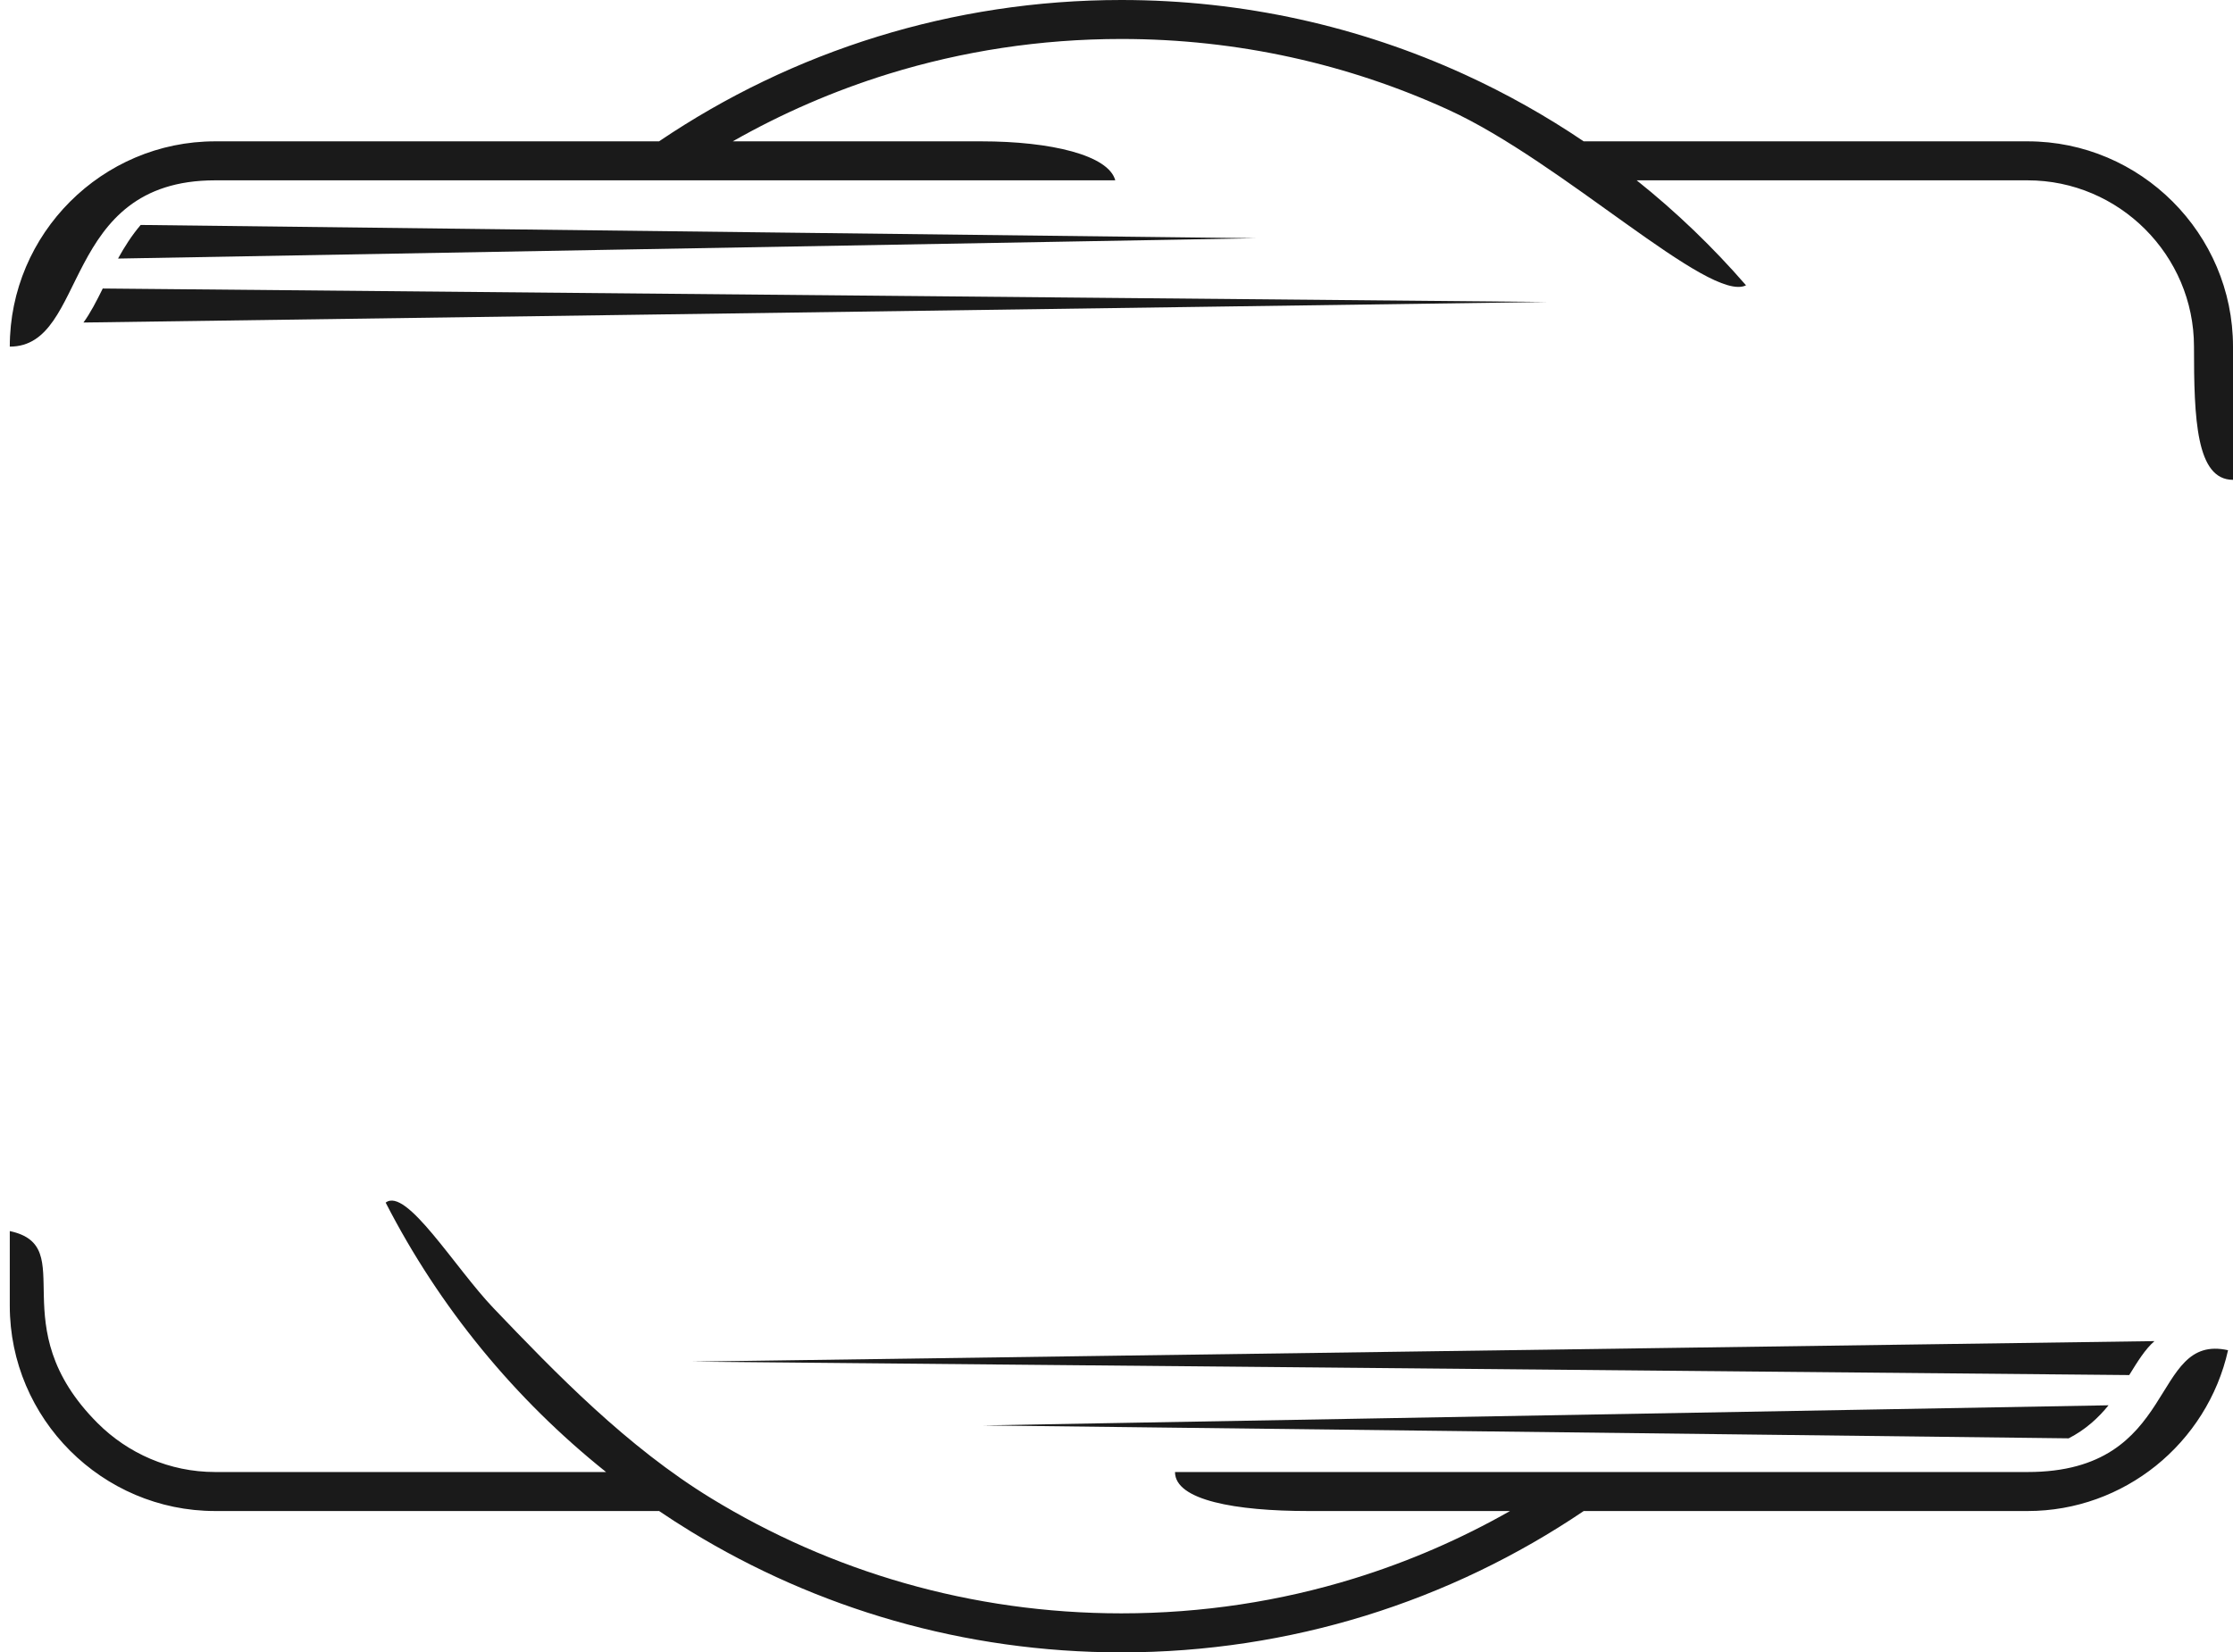
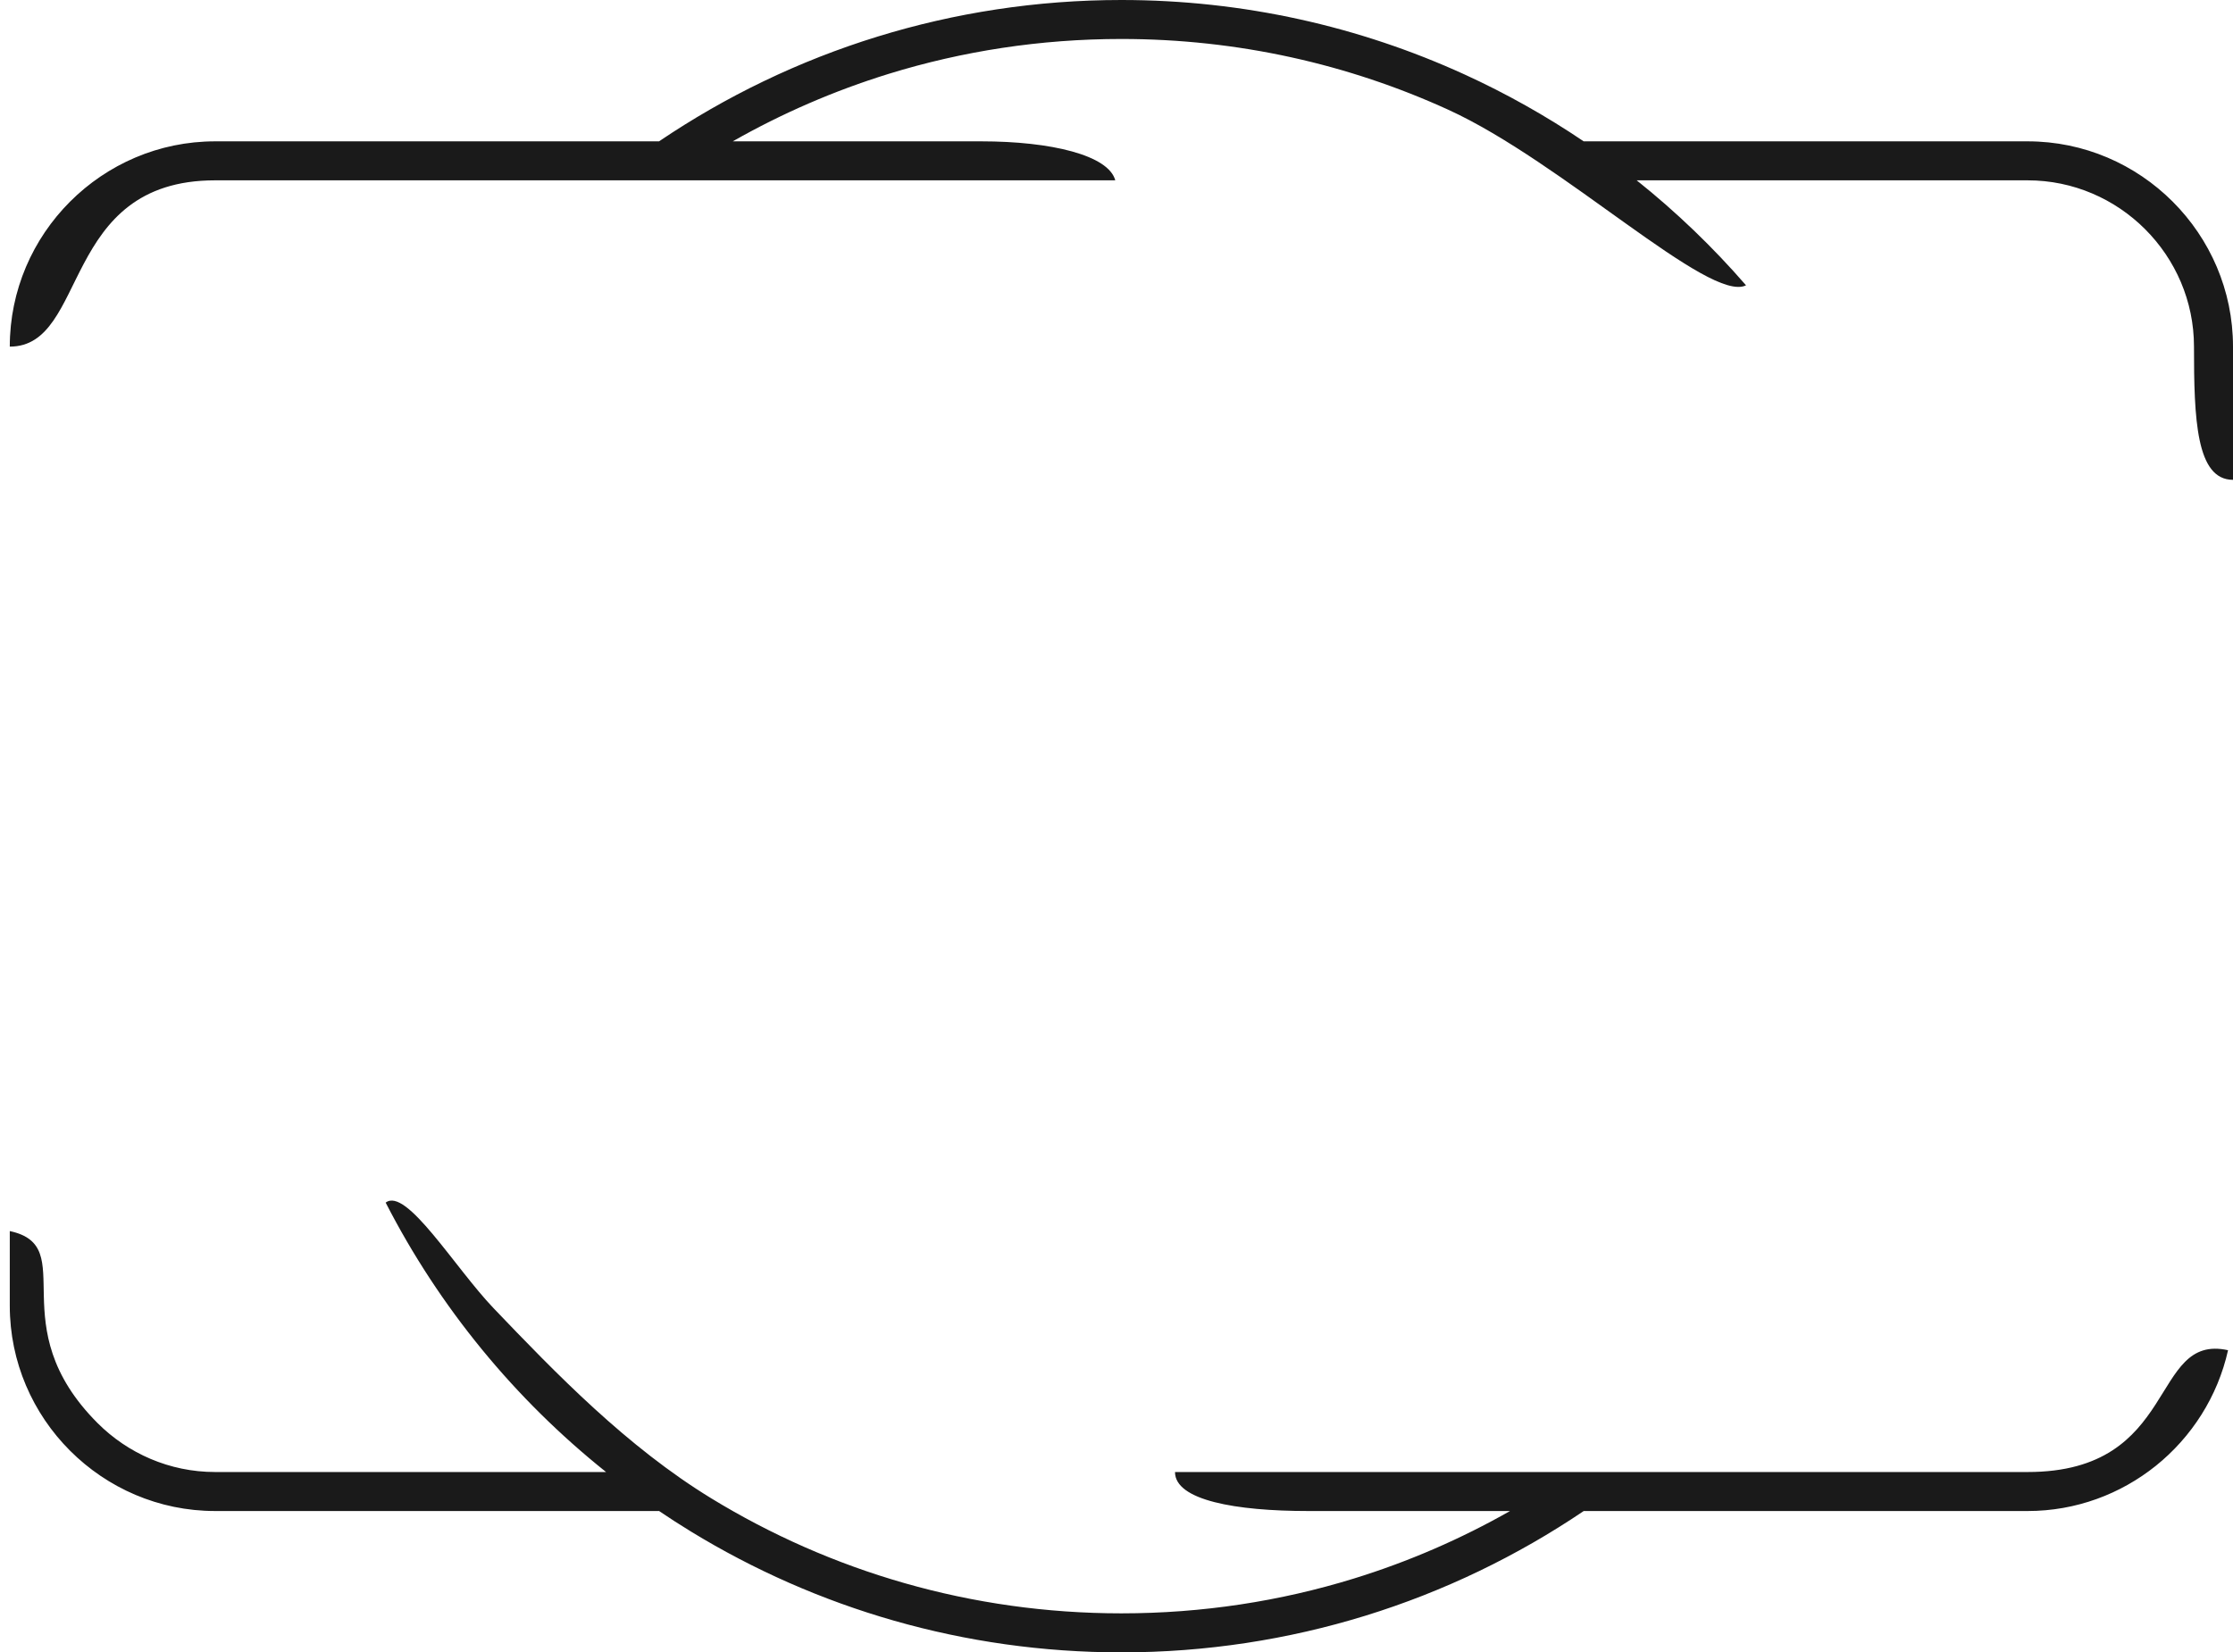
<svg xmlns="http://www.w3.org/2000/svg" height="371.7" preserveAspectRatio="xMidYMid meet" version="1.0" viewBox="-2.2 0.0 502.2 371.7" width="502.2" zoomAndPan="magnify">
  <g fill="#1A1A1A" id="change1_1">
    <path d="M353.965,31.795h99.856c12.704,0,24.246,5.193,32.614,13.56C494.802,53.723,500,65.272,500,77.975v29.965 c-8.295,0-8.774-13.759-8.774-29.965c0-10.286-4.212-19.637-10.99-26.416c-6.783-6.782-16.135-10.992-26.414-10.992H365.89 c8.9,7.106,17.134,15.018,24.591,23.619c-8.219,4.069-41.219-27.744-66.977-39.507c-22.369-10.213-47.26-15.912-73.506-15.912 c-18.225,0-35.789,2.746-52.289,7.833c-12.325,3.809-24.086,8.925-35.11,15.195c20.687,0,35.209,0,55.903,0 c15.684,0,28.61,3.118,30.122,8.772H46.173C11.309,40.568,17.752,77.975,0,77.975c0-12.703,5.193-24.252,13.561-32.62 c8.367-8.367,19.915-13.56,32.613-13.56h99.846c14.952-10.113,31.475-18.113,49.12-23.556C212.503,2.886,230.928,0,249.998,0 c27.493,0,53.617,5.988,77.135,16.729C336.522,21.022,345.498,26.068,353.965,31.795 M353.98,339.913 c-14.956,10.108-31.478,18.108-49.126,23.557c-17.361,5.353-35.787,8.241-54.857,8.241c-35.449,0-68.589-9.937-96.793-27.178 c-2.452-1.502-4.866-3.051-7.24-4.663v0.043H46.173c-12.698,0-24.246-5.198-32.613-13.564C5.193,317.981,0,306.438,0,293.735 v-16.796c16.046,3.424-2.212,21.238,19.761,43.21c6.781,6.776,16.133,10.99,26.413,10.99h87.928 c-20.51-16.388-37.478-37.032-49.565-60.602c4.63-3.578,15.567,14.651,24.262,23.747c14.072,14.717,29.984,31.173,48.964,42.775 c26.854,16.412,58.432,25.874,92.236,25.874c18.224,0,35.789-2.739,52.29-7.833c12.325-3.801,24.089-8.922,35.113-15.188h-45.433 c-16.206,0-29.912-2.406-29.912-8.773h191.766c34.271,0,27.354-31.313,45.063-27.402c-2.324,10.423-8.196,19.541-16.246,26.008 c-7.923,6.349-17.951,10.168-28.816,10.168H353.98z" />
-     <path clip-rule="evenodd" d="M29.439,50.604l250.753,2.985L24.345,58.166 C25.786,55.547,27.427,52.962,29.439,50.604" fill-rule="evenodd" />
-     <path clip-rule="evenodd" d="M20.91,64.902l324.742,3.03L16.572,72.554 C18.146,70.39,19.503,67.745,20.91,64.902" fill-rule="evenodd" />
-     <path clip-rule="evenodd" d="M463.04,323.562l-244.194-2.908l253.162-4.524 C469.729,318.936,466.898,321.579,463.04,323.562" fill-rule="evenodd" />
-     <path clip-rule="evenodd" d="M476.662,309.329l-323.276-3.017l328.952-4.621 C480.22,303.536,478.534,306.3,476.662,309.329" fill-rule="evenodd" />
  </g>
</svg>